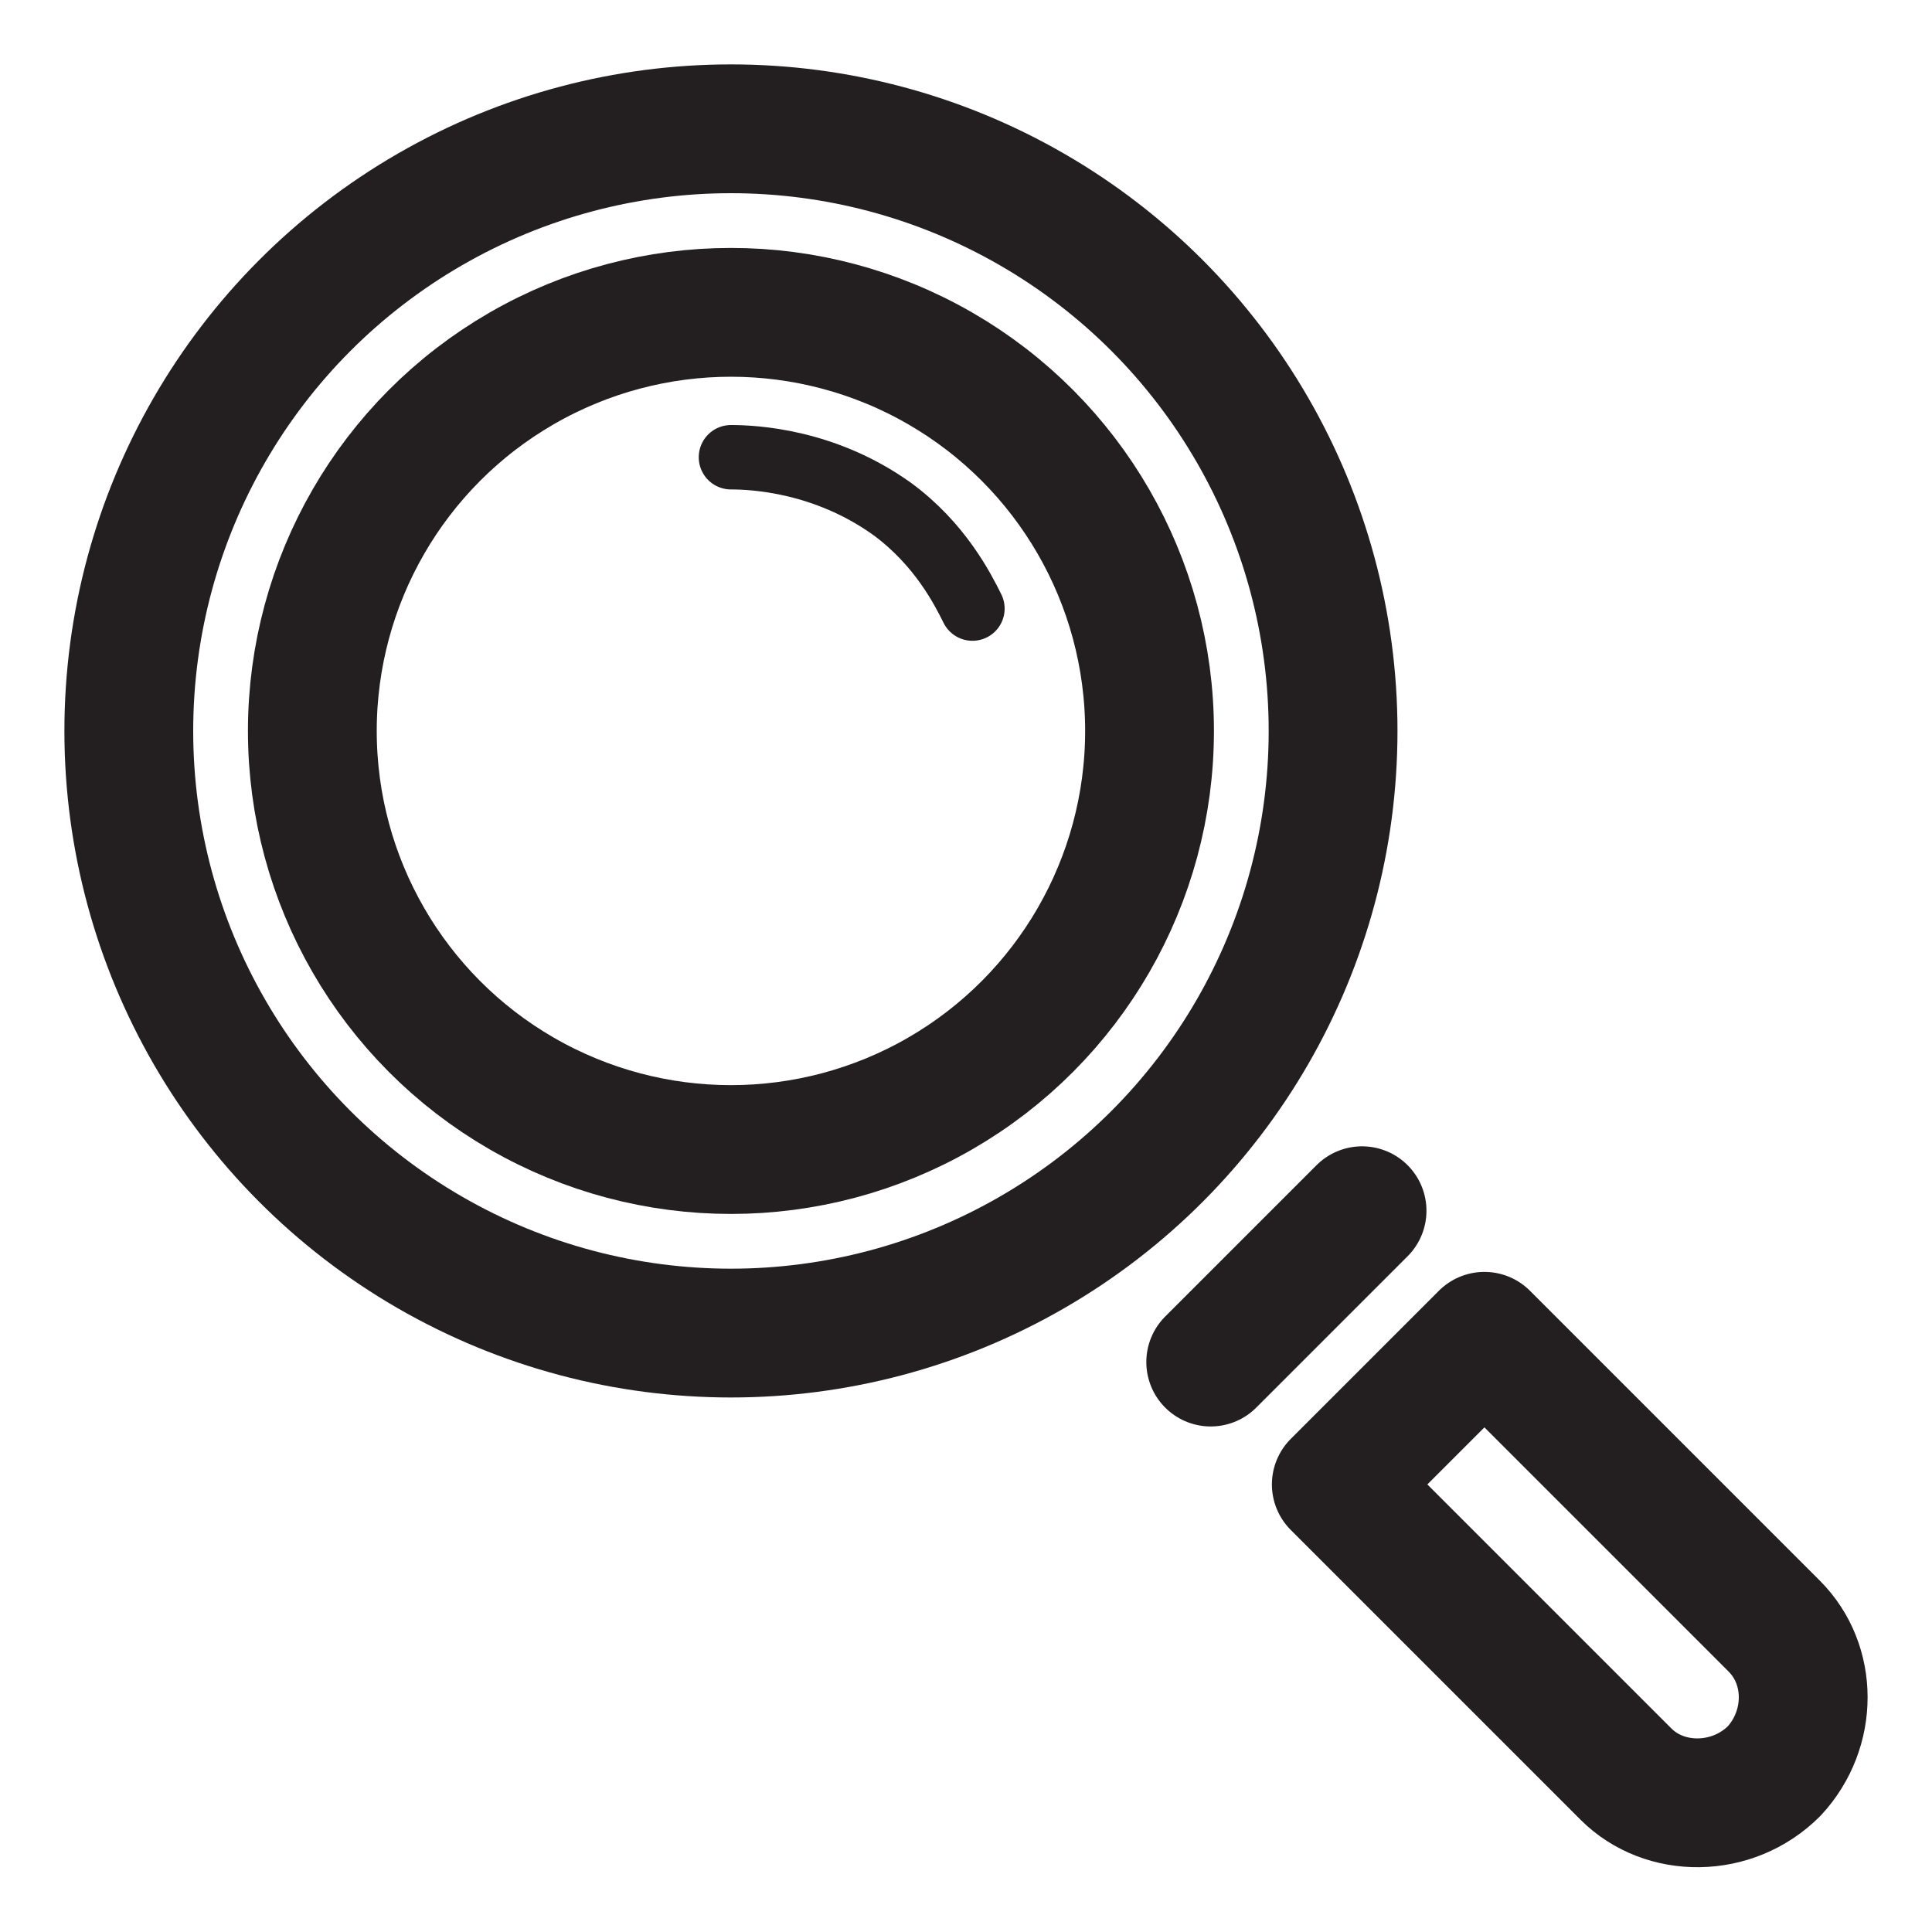
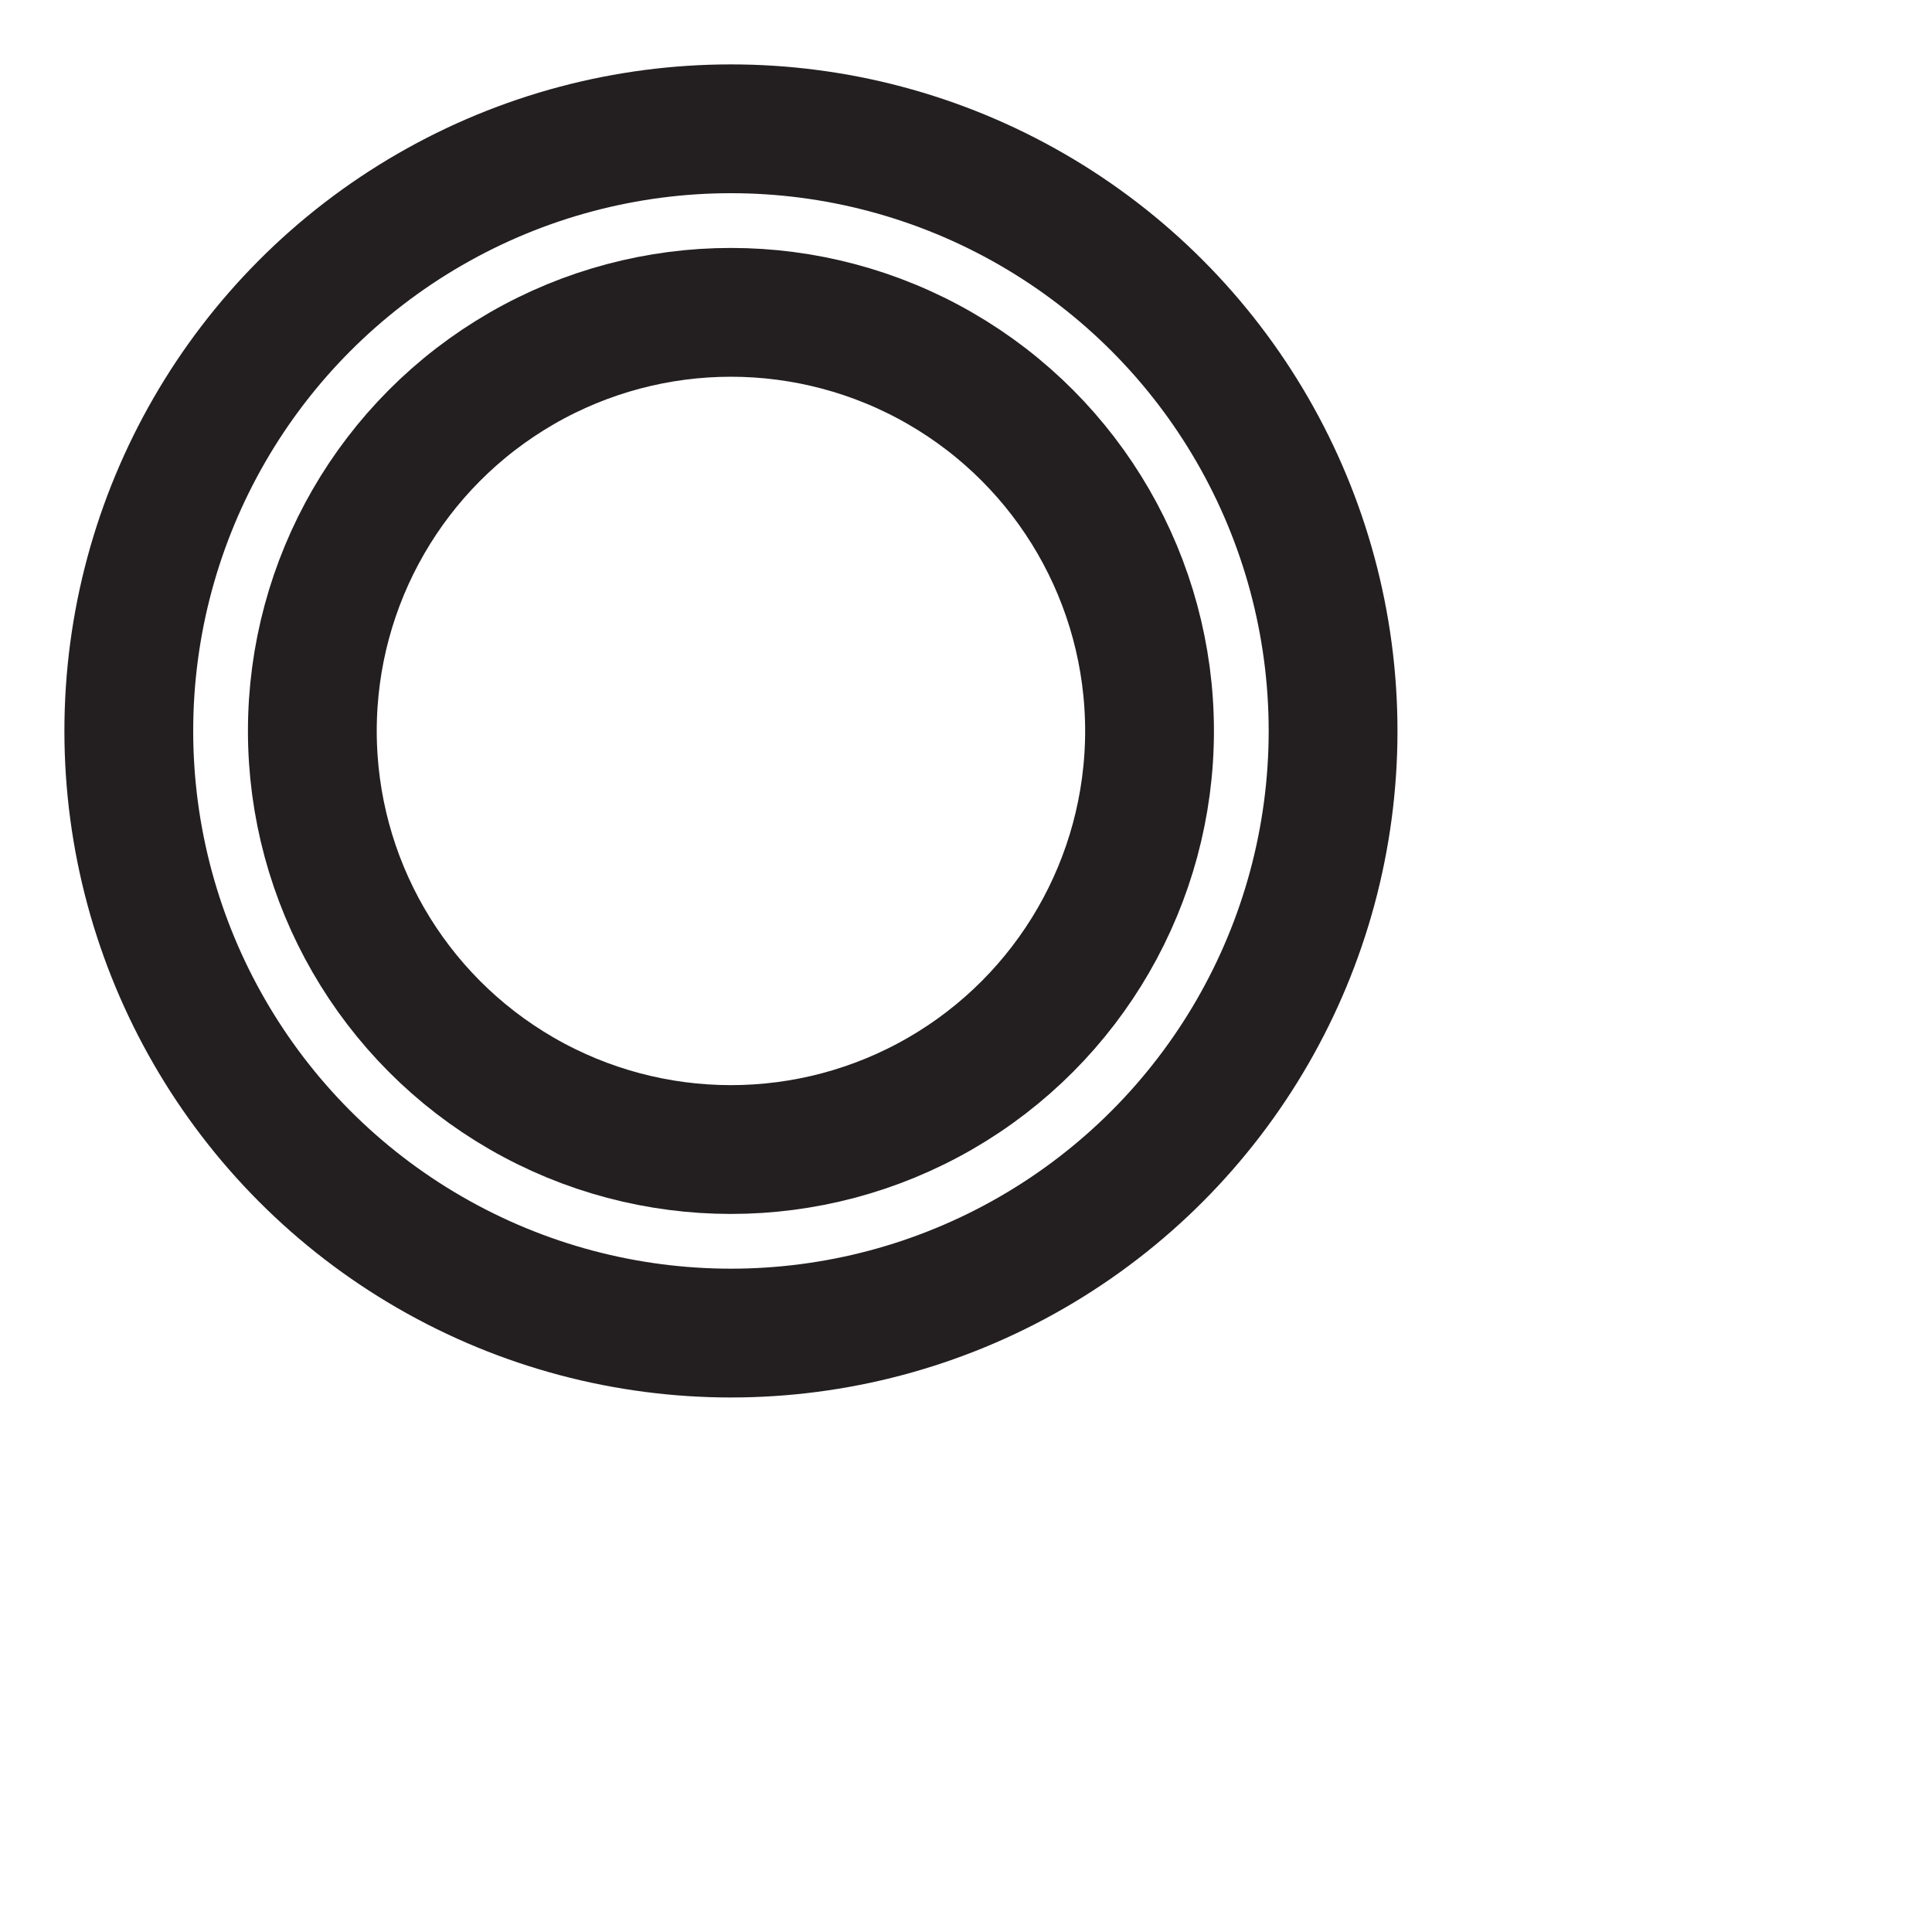
<svg xmlns="http://www.w3.org/2000/svg" version="1.1" id="Layer_1" width="28" height="28" x="0px" y="0px" viewBox="0 0 60 60" style="enable-background:new 0 0 60 60;" xml:space="preserve">
  <style type="text/css">
	.st0{fill:none;stroke:#231F20;stroke-width:4;stroke-linecap:round;stroke-linejoin:round;stroke-miterlimit:10;}
	.st1{fill:none;stroke:#231F20;stroke-width:2;stroke-linecap:round;stroke-linejoin:round;stroke-miterlimit:10;}
</style>
  <path class="st0" d="M28.5,37.6" />
  <circle class="st0" cx="22.7" cy="22.7" r="18.7" />
  <path class="st0" d="M25.8,34" />
  <circle class="st0" cx="22.7" cy="22.7" r="13" />
-   <path class="st0" d="M55.1,55L55.1,55c-1.3,1.3-3.4,1.3-4.6,0.1l-9-9l4.6-4.6l9,9C56.3,51.7,56.3,53.7,55.1,55z" />
-   <line class="st0" x1="37.6" y1="42.3" x2="42.3" y2="37.6" />
-   <path class="st1" d="M22.7,14.2c0.7,0,2.9,0.1,5,1.6c1.5,1.1,2.2,2.5,2.5,3.1" />
</svg>